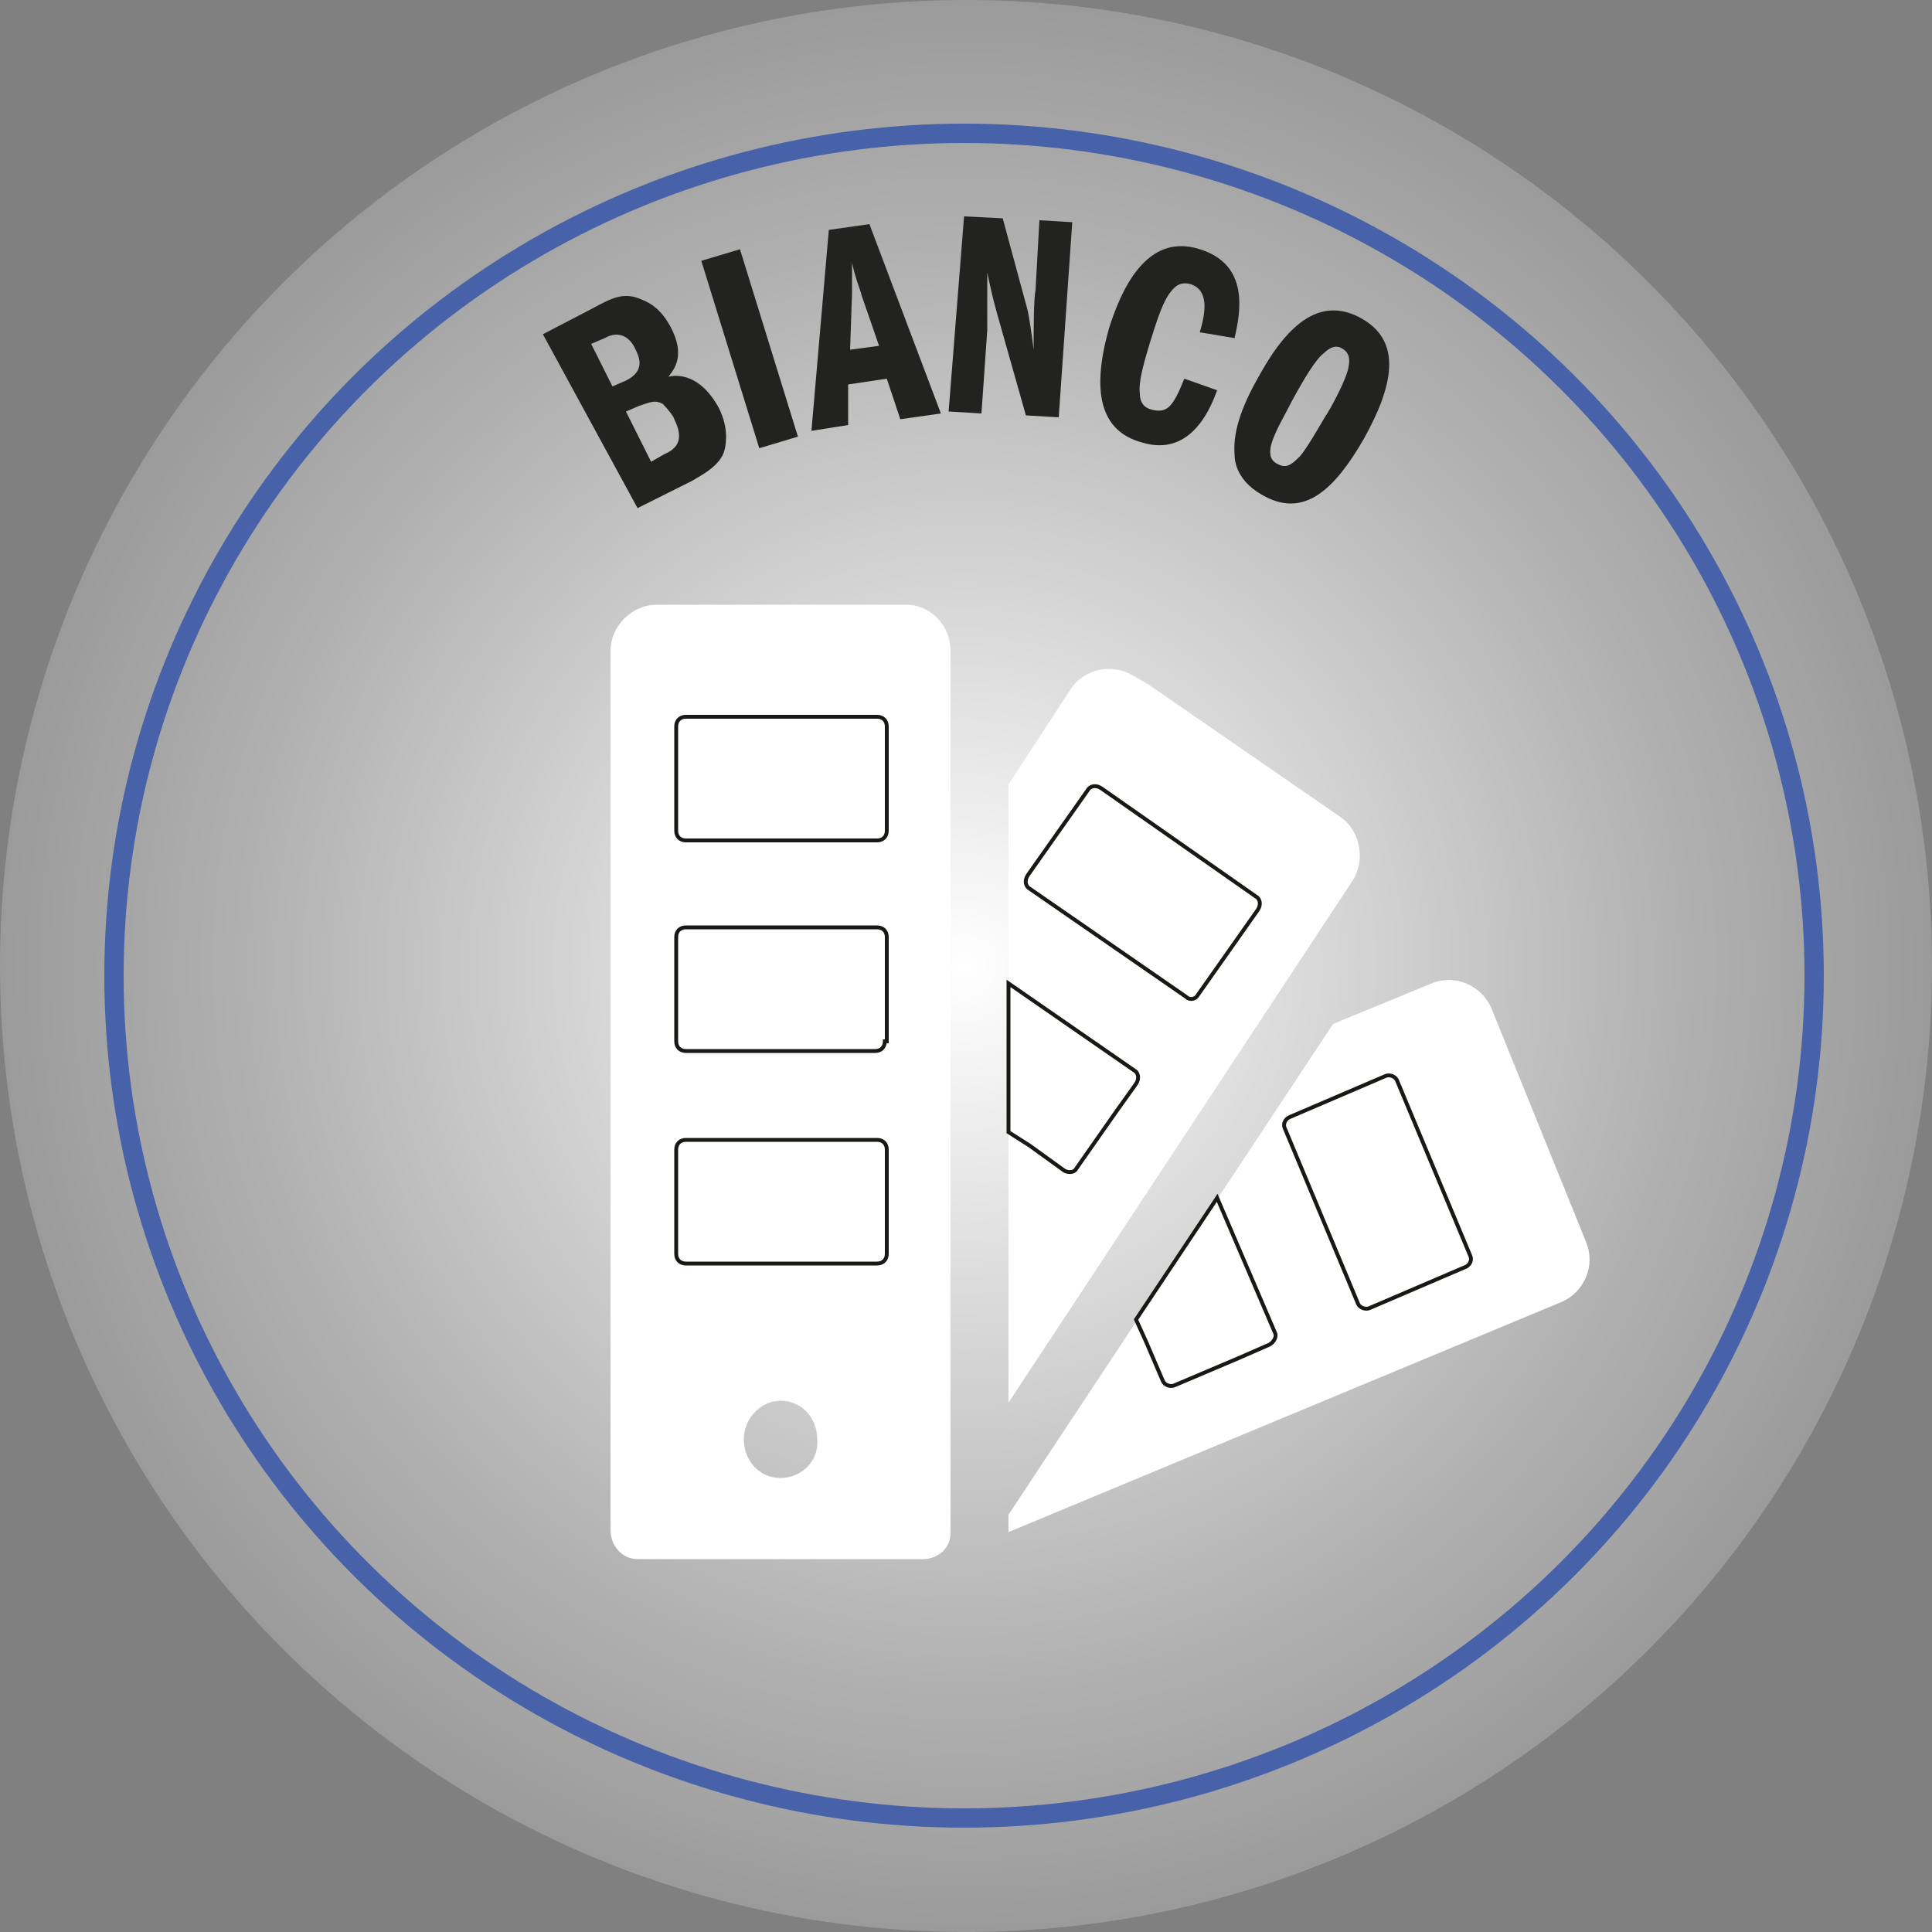
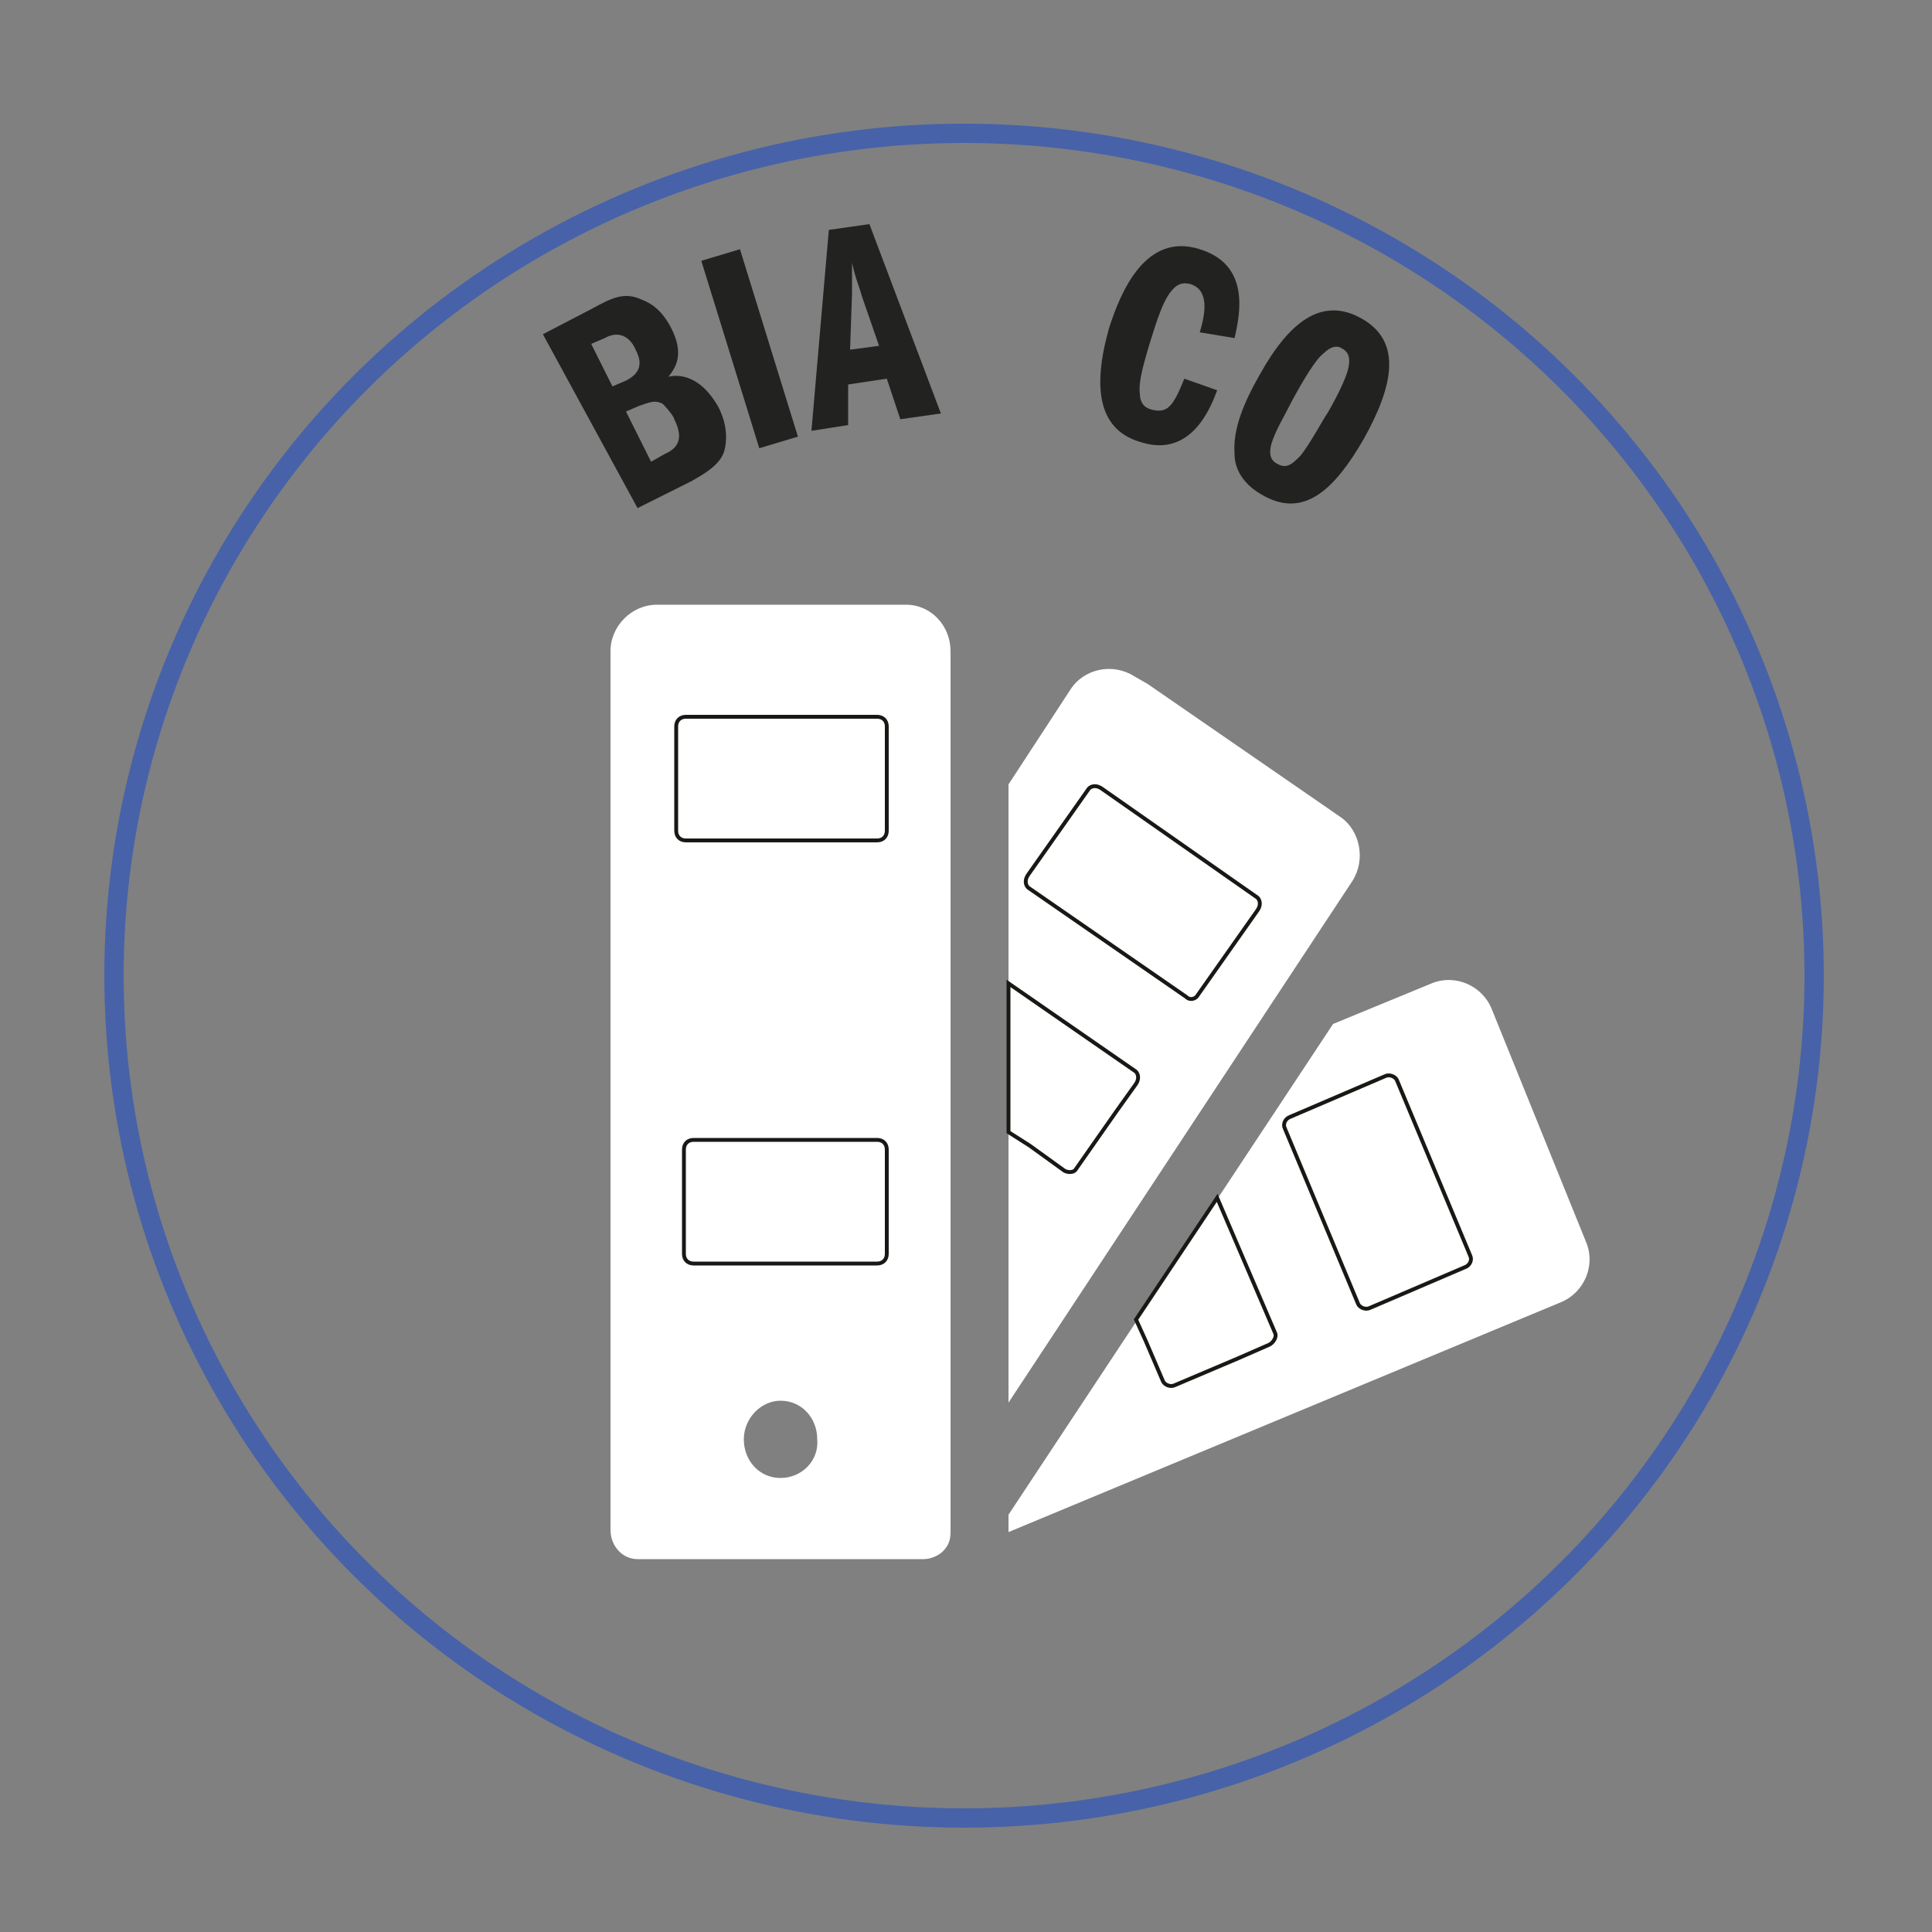
<svg xmlns="http://www.w3.org/2000/svg" version="1.1" id="Livello_1" x="0px" y="0px" viewBox="0 0 100 100" style="enable-background:new 0 0 100 100;" xml:space="preserve">
  <rect x="0" y="0" width="100" height="100" fill="#808080" stroke="none" />
  <style type="text/css">
	.st0{fill:url(#XMLID_2_);}
	.st1{fill:none;stroke:#4762A8;stroke-miterlimit:10;}
	.st2{fill:#222221;}
	.st3{fill:#FFFFFF;}
	.st4{fill:#FFFFFF;stroke:#1A1815;stroke-width:0.2;stroke-miterlimit:10;}
</style>
  <g>
    <radialGradient id="XMLID_2_" cx="749.678" cy="20.745" r="52.571" gradientTransform="matrix(0.951 0 0 0.951 -663.018 30.269)" gradientUnits="userSpaceOnUse">
      <stop offset="0" style="stop-color:#FFFFFF" />
      <stop offset="0.193" style="stop-color:#EAEAEA" />
      <stop offset="0.737" style="stop-color:#B2B1B1" />
      <stop offset="1" style="stop-color:#9C9B9B" />
    </radialGradient>
-     <circle id="XMLID_5311_" class="st0" cx="50" cy="50" r="50" />
    <ellipse id="XMLID_5310_" class="st1" cx="49.9" cy="50.5" rx="44" ry="43.6" />
    <g>
      <path class="st2" d="M28.1,17.3l2.5-1.3c1.1-0.6,1.7-0.9,2.6-0.5c0.5,0.2,1,0.5,1.5,1.4c0.8,1.5,0.2,2.2-0.1,2.6    c0.4-0.1,1.6-0.2,2.6,1.6c0.5,1,0.4,1.8,0.3,2.2c-0.2,0.8-1.2,1.3-1.7,1.6l-2.8,1.4L28.1,17.3z M31.7,20l0.7-0.3    c1-0.5,0.7-1.2,0.5-1.6c-0.3-0.7-0.9-1-1.6-0.6l-0.7,0.3L31.7,20z M33.7,23.9l0.7-0.4c0.7-0.3,1-0.8,0.5-1.8    c0-0.1-0.3-0.5-0.6-0.8c-0.4-0.2-0.6-0.1-1.2,0.1l-0.7,0.3L33.7,23.9z" />
      <path class="st2" d="M36.3,13.5l2-0.6l3,9.7l-2,0.6L36.3,13.5z" />
      <path class="st2" d="M45,11.6l3.7,9.8l-2.1,0.3l-0.7-2.1l-2,0.3L43.9,22L42,22.3l0.9-10.4L45,11.6z M45.5,17.9l-0.9-2.6    c-0.1-0.4-0.3-0.8-0.5-1.7c0,0.4,0,1,0,1.6l-0.1,2.9L45.5,17.9z" />
-       <path class="st2" d="M49.9,11.2l2,0.1l1.3,4.8c0.1,0.5,0.2,1.2,0.3,2c0-1,0-2.6,0.1-3.1l0.2-3.6l1.7,0.1l-0.7,10.1l-1.7-0.1    l-1.5-5.3c-0.2-0.7-0.4-1.6-0.5-2.1c0,0.9,0,2.6,0,3l-0.3,4.3l-1.7-0.1L49.9,11.2z" />
      <path class="st2" d="M62.1,17.2c0.3-1,0.5-2.2-0.5-2.5c-0.4-0.1-0.7,0-1,0.4c-0.5,0.6-0.9,2.1-1.1,2.7c-0.2,0.7-0.6,1.9-0.5,2.6    c0,0.4,0.2,0.7,0.6,0.8c0.8,0.2,1.1-0.1,1.7-1.6l1.7,0.6c-0.3,0.8-1.3,3.5-3.9,2.7c-2.2-0.6-2.6-2.7-1.7-5.9    c0.6-1.9,1.9-5,4.7-4.1c2.6,0.8,2.1,3.3,1.8,4.6L62.1,17.2z" />
      <path class="st2" d="M70.6,22.7c-1.5,2.6-3.1,4.2-5.3,2.9c-1.4-0.8-1.4-1.9-1.4-2.1c-0.1-1.3,0.5-2.7,1.3-4.1    c1.5-2.7,3.2-4.1,5.3-2.9C72.6,17.7,72.1,20,70.6,22.7z M68.5,18.3c-0.4,0.3-1,1.3-1.6,2.4c-0.4,0.8-0.9,1.6-1.1,2.3    c-0.1,0.4-0.1,0.8,0.3,1c0.5,0.3,0.8,0,1.2-0.4c0.5-0.6,1.3-2.1,1.4-2.2c0.3-0.5,1-1.8,1.1-2.4c0.1-0.5,0-0.8-0.4-1    C69.2,17.9,68.9,17.9,68.5,18.3z" />
    </g>
    <g id="XMLID_5298_">
      <path id="XMLID_5306_" class="st3" d="M46.9,31.3H37h-3c-1.3,0-2.4,1.1-2.4,2.4v45.5c0,0.8,0.6,1.5,1.4,1.5h1.6h4.2h9    c0.4,0,0.8-0.2,1-0.4c0.3-0.3,0.4-0.6,0.4-1v-2.1V61.2V50.8v-5.7V33.7C49.2,32.4,48.2,31.3,46.9,31.3z M40.4,76.5    c-1.1,0-1.9-0.9-1.9-2c0-1.1,0.9-2,1.9-2c1.1,0,1.9,0.9,1.9,2C42.4,75.6,41.5,76.5,40.4,76.5z" />
      <path id="XMLID_5305_" class="st3" d="M52.2,78.4v0.9l28.6-11.9c1.2-0.5,1.8-1.9,1.3-3.1l-4.9-12.1c-0.5-1.2-1.9-1.8-3.1-1.3    l-5.1,2.1L52.2,78.4z" />
      <path id="XMLID_5304_" class="st3" d="M58.7,35c-1.1-0.7-2.6-0.4-3.3,0.7l-3.2,4.9v5.7v13.6v12.7l11.6-17.6l6.2-9.4    c0.7-1.1,0.4-2.6-0.6-3.3l-10-6.9L58.7,35z" />
      <path id="XMLID_5303_" class="st4" d="M45.4,37.1c0.3,0,0.5,0.2,0.5,0.5v5.4c0,0.3-0.2,0.5-0.5,0.5h-9.9c-0.3,0-0.5-0.2-0.5-0.5    v-5.4c0-0.3,0.2-0.5,0.5-0.5H45.4z" />
-       <path id="XMLID_5302_" class="st4" d="M45.8,53.9c0,0.3-0.2,0.5-0.5,0.5h-2.2h-7.6c-0.3,0-0.5-0.2-0.5-0.5v-5.4    c0-0.3,0.2-0.5,0.5-0.5h9.9c0.3,0,0.5,0.2,0.5,0.5v1.8V53.9z" />
-       <path id="XMLID_5301_" class="st4" d="M45.4,59c0.3,0,0.5,0.2,0.5,0.5v3.1v2.3c0,0.3-0.2,0.5-0.5,0.5h-5.7h-0.4h-3.4h-0.4    c-0.3,0-0.5-0.2-0.5-0.5v-5.4c0-0.3,0.2-0.5,0.5-0.5H40h3.8H45.4z" />
+       <path id="XMLID_5301_" class="st4" d="M45.4,59c0.3,0,0.5,0.2,0.5,0.5v3.1v2.3c0,0.3-0.2,0.5-0.5,0.5h-5.7h-0.4h-3.4c-0.3,0-0.5-0.2-0.5-0.5v-5.4c0-0.3,0.2-0.5,0.5-0.5H40h3.8H45.4z" />
      <path class="st4" d="M76.1,65c0.1,0.2,0,0.5-0.3,0.6l-4.9,2.1c-0.2,0.1-0.5,0-0.6-0.2l-3.8-9.1c-0.1-0.2,0-0.5,0.3-0.6l4.9-2.1    c0.2-0.1,0.5,0,0.6,0.2L76.1,65z" />
      <path class="st4" d="M65,46.4c0.2,0.1,0.3,0.4,0.1,0.7l-3.1,4.4c-0.1,0.2-0.4,0.3-0.6,0.1l-8.1-5.6c-0.2-0.1-0.3-0.4-0.1-0.7    l3.1-4.4c0.1-0.2,0.4-0.3,0.7-0.1L65,46.4z" />
      <path id="XMLID_5300_" class="st4" d="M58.7,55.4l-6.5-4.5v7.7l1.1,0.7l1.8,1.3c0.2,0.1,0.5,0.1,0.6-0.1l2.1-3l1-1.4    C59,55.8,58.9,55.5,58.7,55.4z" />
      <path id="XMLID_5299_" class="st4" d="M63,62l-4.2,6.3l0.5,1.1l0.9,2.1c0.1,0.2,0.4,0.3,0.6,0.2l3.3-1.4l1.6-0.7    c0.2-0.1,0.4-0.4,0.3-0.6L63,62z" />
    </g>
  </g>
</svg>